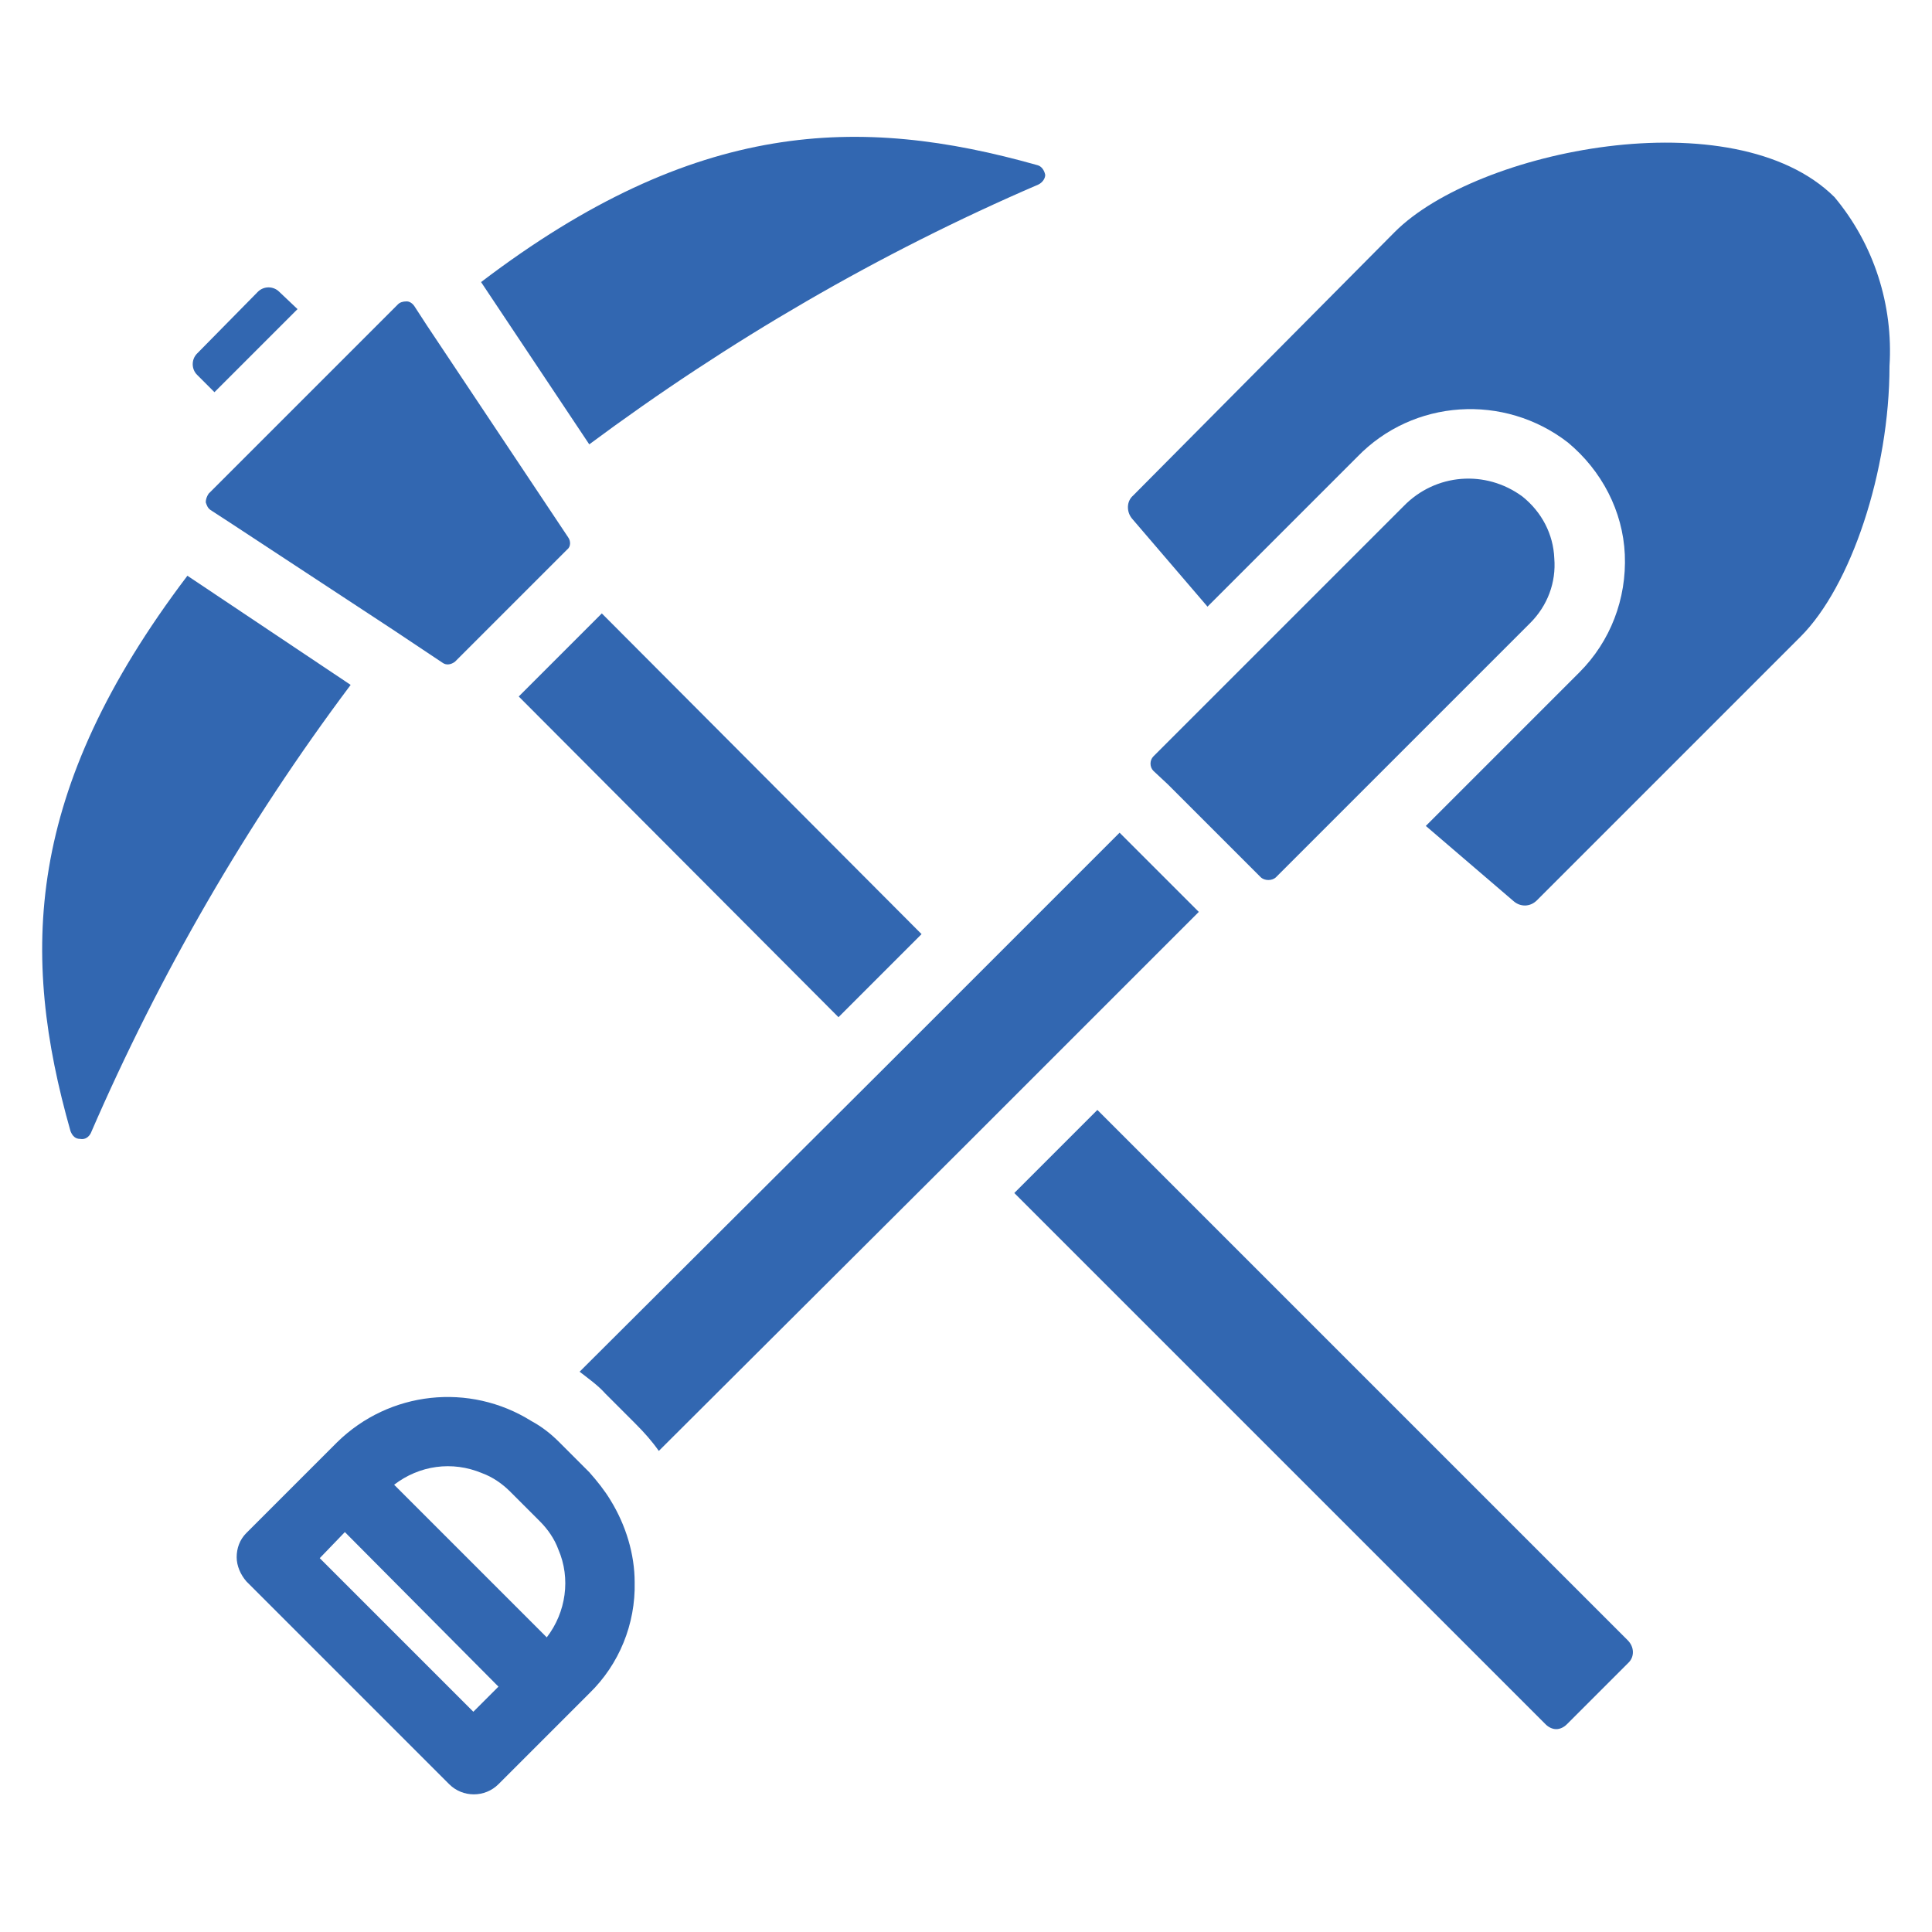
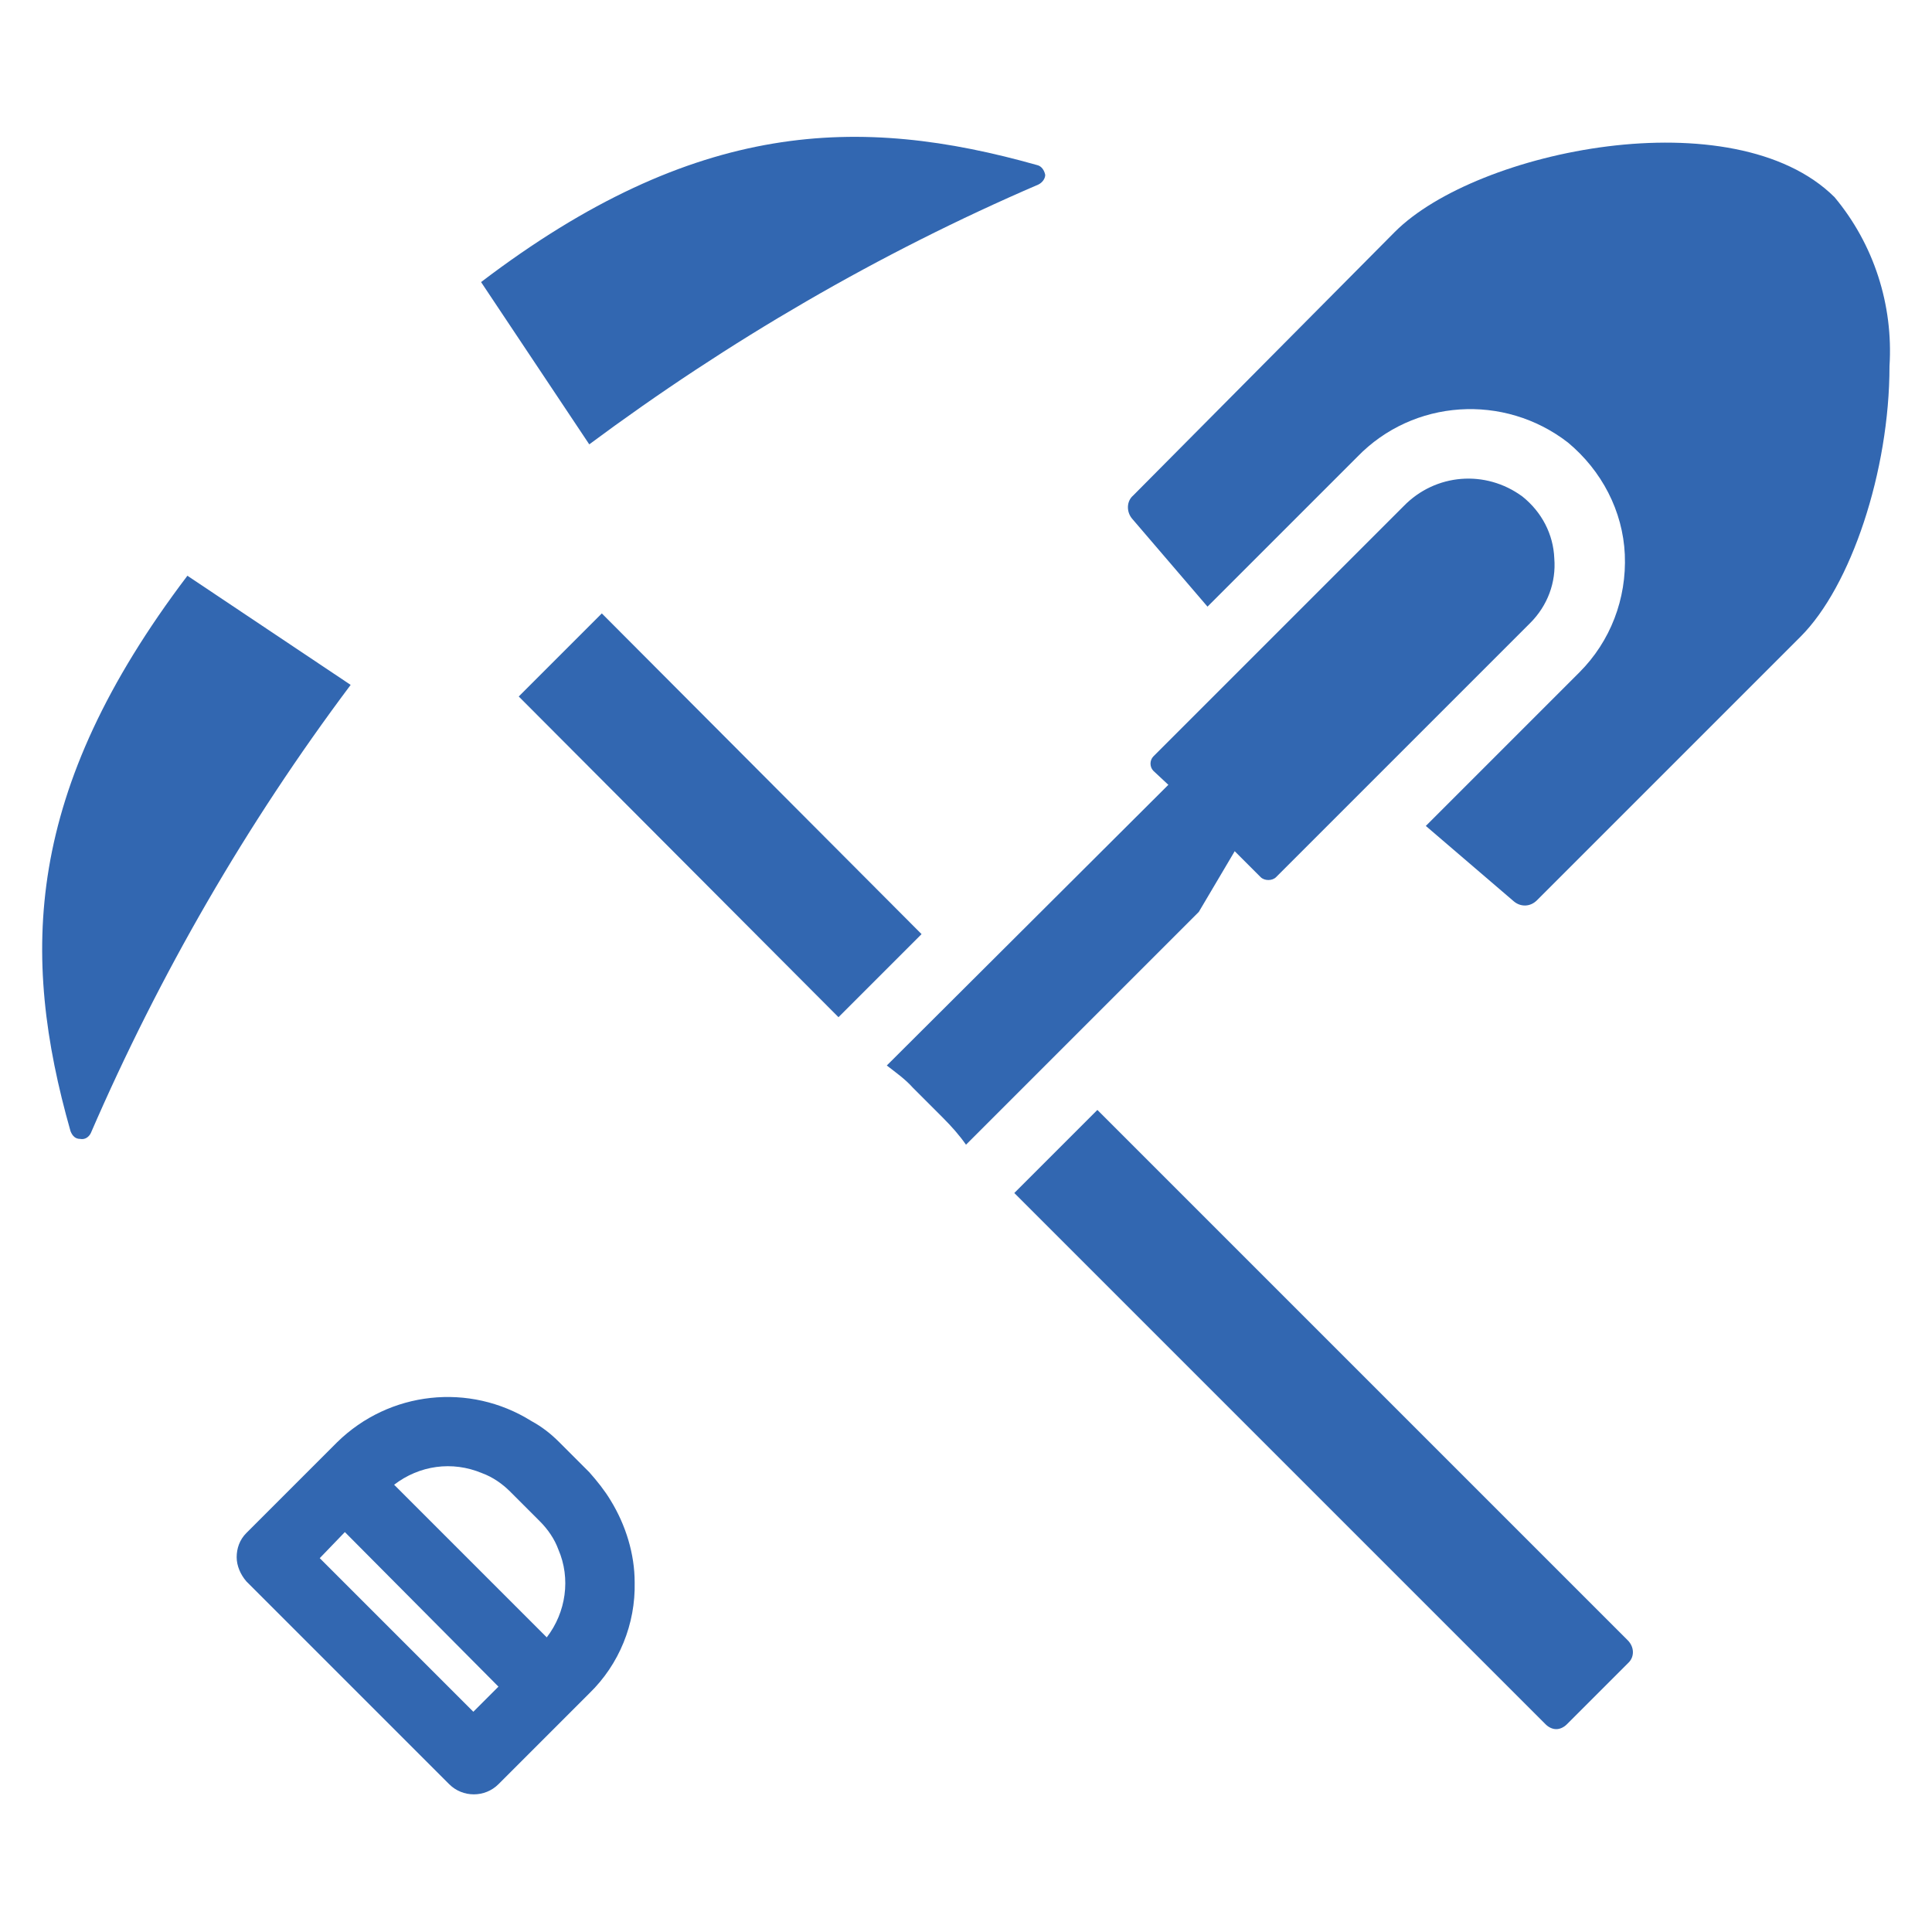
<svg xmlns="http://www.w3.org/2000/svg" version="1.1" id="Layer_1" x="0px" y="0px" viewBox="0 0 200 200" style="enable-background:new 0 0 200 200;" xml:space="preserve">
  <style type="text/css">
	.st0{fill:#3267B1;}
</style>
  <g>
-     <path class="st0" d="M124.1,94.4l-15.5,15.5l-8.6,8.6l-31.8,31.7c-0.7-1-1.5-1.9-2.4-2.8l-3.1-3.1c-0.8-0.9-1.8-1.6-2.7-2.3   l31.8-31.7l8.6-8.6l15.5-15.5L124.1,94.4z" />
+     <path class="st0" d="M124.1,94.4l-15.5,15.5l-8.6,8.6c-0.7-1-1.5-1.9-2.4-2.8l-3.1-3.1c-0.8-0.9-1.8-1.6-2.7-2.3   l31.8-31.7l8.6-8.6l15.5-15.5L124.1,94.4z" />
    <path class="st0" d="M195.6,37.9c0,10.9-4,22.8-9.2,28l-27.3,27.3c-0.7,0.7-1.7,0.7-2.4,0.1l-9.1-7.8l15.9-15.9   c3.2-3.2,4.9-7.6,4.7-12.2c-0.2-4.5-2.4-8.7-5.9-11.6c-6.6-5.1-16-4.5-21.8,1.5l-15.5,15.5l-7.8-9.1c-0.6-0.7-0.6-1.8,0.1-2.4   L144.4,24c8.5-8.5,35.1-13.9,45.5-3.6C194,25.3,196,31.6,195.6,37.9L195.6,37.9z" />
    <path class="st0" d="M63.2,155.3c-0.6-1-1.4-2-2.2-2.9l-3.1-3.1c-0.9-0.9-1.8-1.6-2.9-2.2c-6.4-4-14.7-3.1-20.1,2.2l-9.4,9.4   c-0.7,0.7-1,1.6-1,2.5c0,0.9,0.4,1.8,1,2.5l21,21c1.4,1.4,3.7,1.4,5.1,0l9.4-9.4c3.1-3,4.8-7.2,4.7-11.5   C65.7,160.9,64.8,157.9,63.2,155.3L63.2,155.3z M49,177.2l-15.9-15.9l2.6-2.7l15.9,16L49,177.2z M56.6,169.5l-15.8-15.8   c2.6-2,6-2.5,9.1-1.2c1.1,0.4,2.1,1.1,2.9,1.9l3.1,3.1c0.8,0.8,1.5,1.8,1.9,2.9C59.1,163.4,58.6,166.9,56.6,169.5z" />
-     <path class="st0" d="M30.8,32l-8.6,8.6l-1.8-1.8c-0.6-0.6-0.6-1.6,0-2.2l6.3-6.4c0.6-0.6,1.6-0.6,2.2,0L30.8,32z" />
    <path class="st0" d="M95.4,96.7l-8.6,8.6L53.7,72.1l8.6-8.6L95.4,96.7z" />
    <path class="st0" d="M168.6,172.1l-6.4,6.4c-0.3,0.3-0.7,0.5-1.1,0.5c-0.4,0-0.8-0.2-1.1-0.5l-55-55l8.6-8.6l54.9,54.9   C169.2,170.5,169.2,171.5,168.6,172.1L168.6,172.1z" />
    <path class="st0" d="M19.4,59.6l16.9,11.3c-10.8,14.4-19.8,30-26.9,46.4c-0.2,0.4-0.6,0.7-1.1,0.6c-0.5,0-0.8-0.3-1-0.8   C2.1,98.8,2.5,81.9,19.4,59.6L19.4,59.6z" />
    <path class="st0" d="M107.5,19.1C91,26.2,75.4,35.3,61,46L49.8,29.2C72,12.3,89,11.9,107.4,17.1c0.4,0.1,0.7,0.5,0.8,1   C108.2,18.5,107.9,18.9,107.5,19.1L107.5,19.1z" />
    <path class="st0" d="M158.4,64.5l-26.3,26.3c-0.2,0.2-0.5,0.3-0.8,0.3c-0.3,0-0.6-0.1-0.8-0.3l-9.6-9.6l-1.5-1.4   c-0.4-0.4-0.4-1.1,0-1.5l25.9-25.9c3.3-3.4,8.5-3.8,12.3-1c2,1.6,3.2,3.9,3.3,6.4C161.1,60.3,160.2,62.7,158.4,64.5L158.4,64.5z" />
-     <path class="st0" d="M58.7,56.9l-1.5,1.5L48.6,67l-1.5,1.5c-0.4,0.3-0.9,0.4-1.3,0.1l-5.1-3.4L23.8,54.1l-2-1.3   c-0.3-0.2-0.4-0.5-0.5-0.8c0-0.3,0.1-0.6,0.3-0.9l5.5-5.5l8.6-8.6l5.5-5.5c0.2-0.2,0.5-0.3,0.9-0.3c0.3,0,0.6,0.2,0.8,0.5l1.3,2   l11.2,16.8l3.4,5.1C59.1,56,59.1,56.6,58.7,56.9L58.7,56.9z" />
  </g>
</svg>